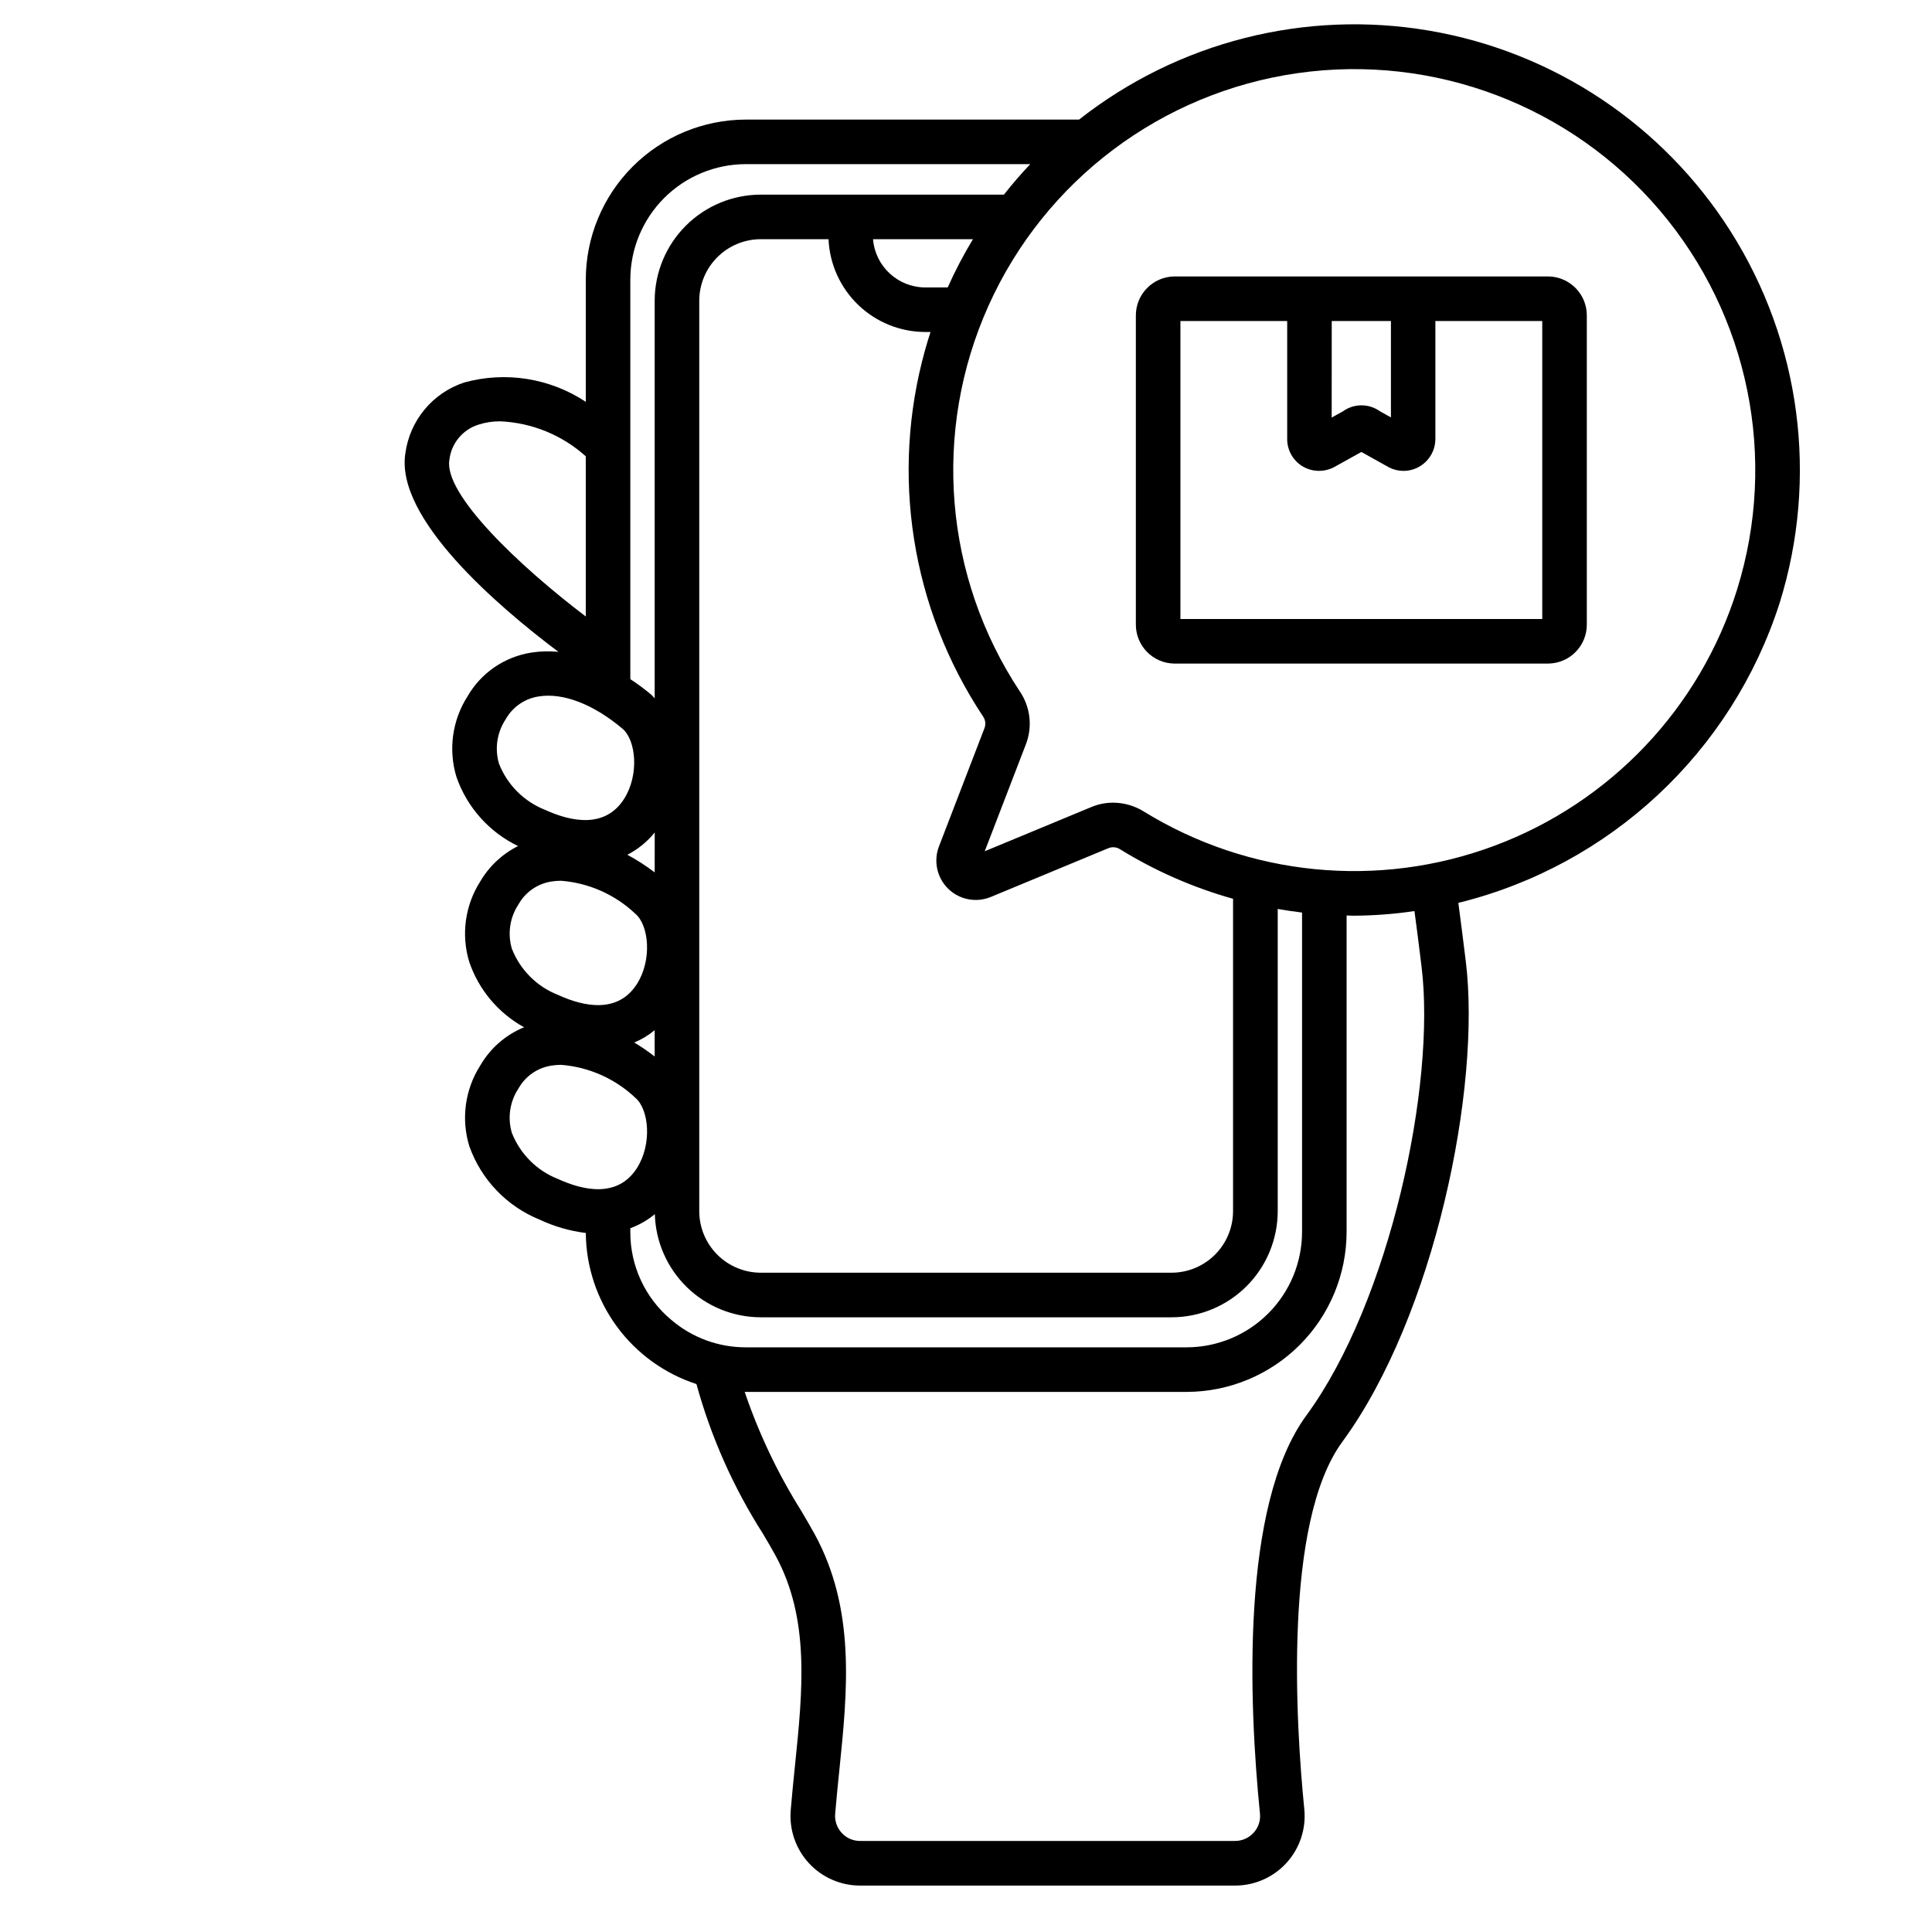
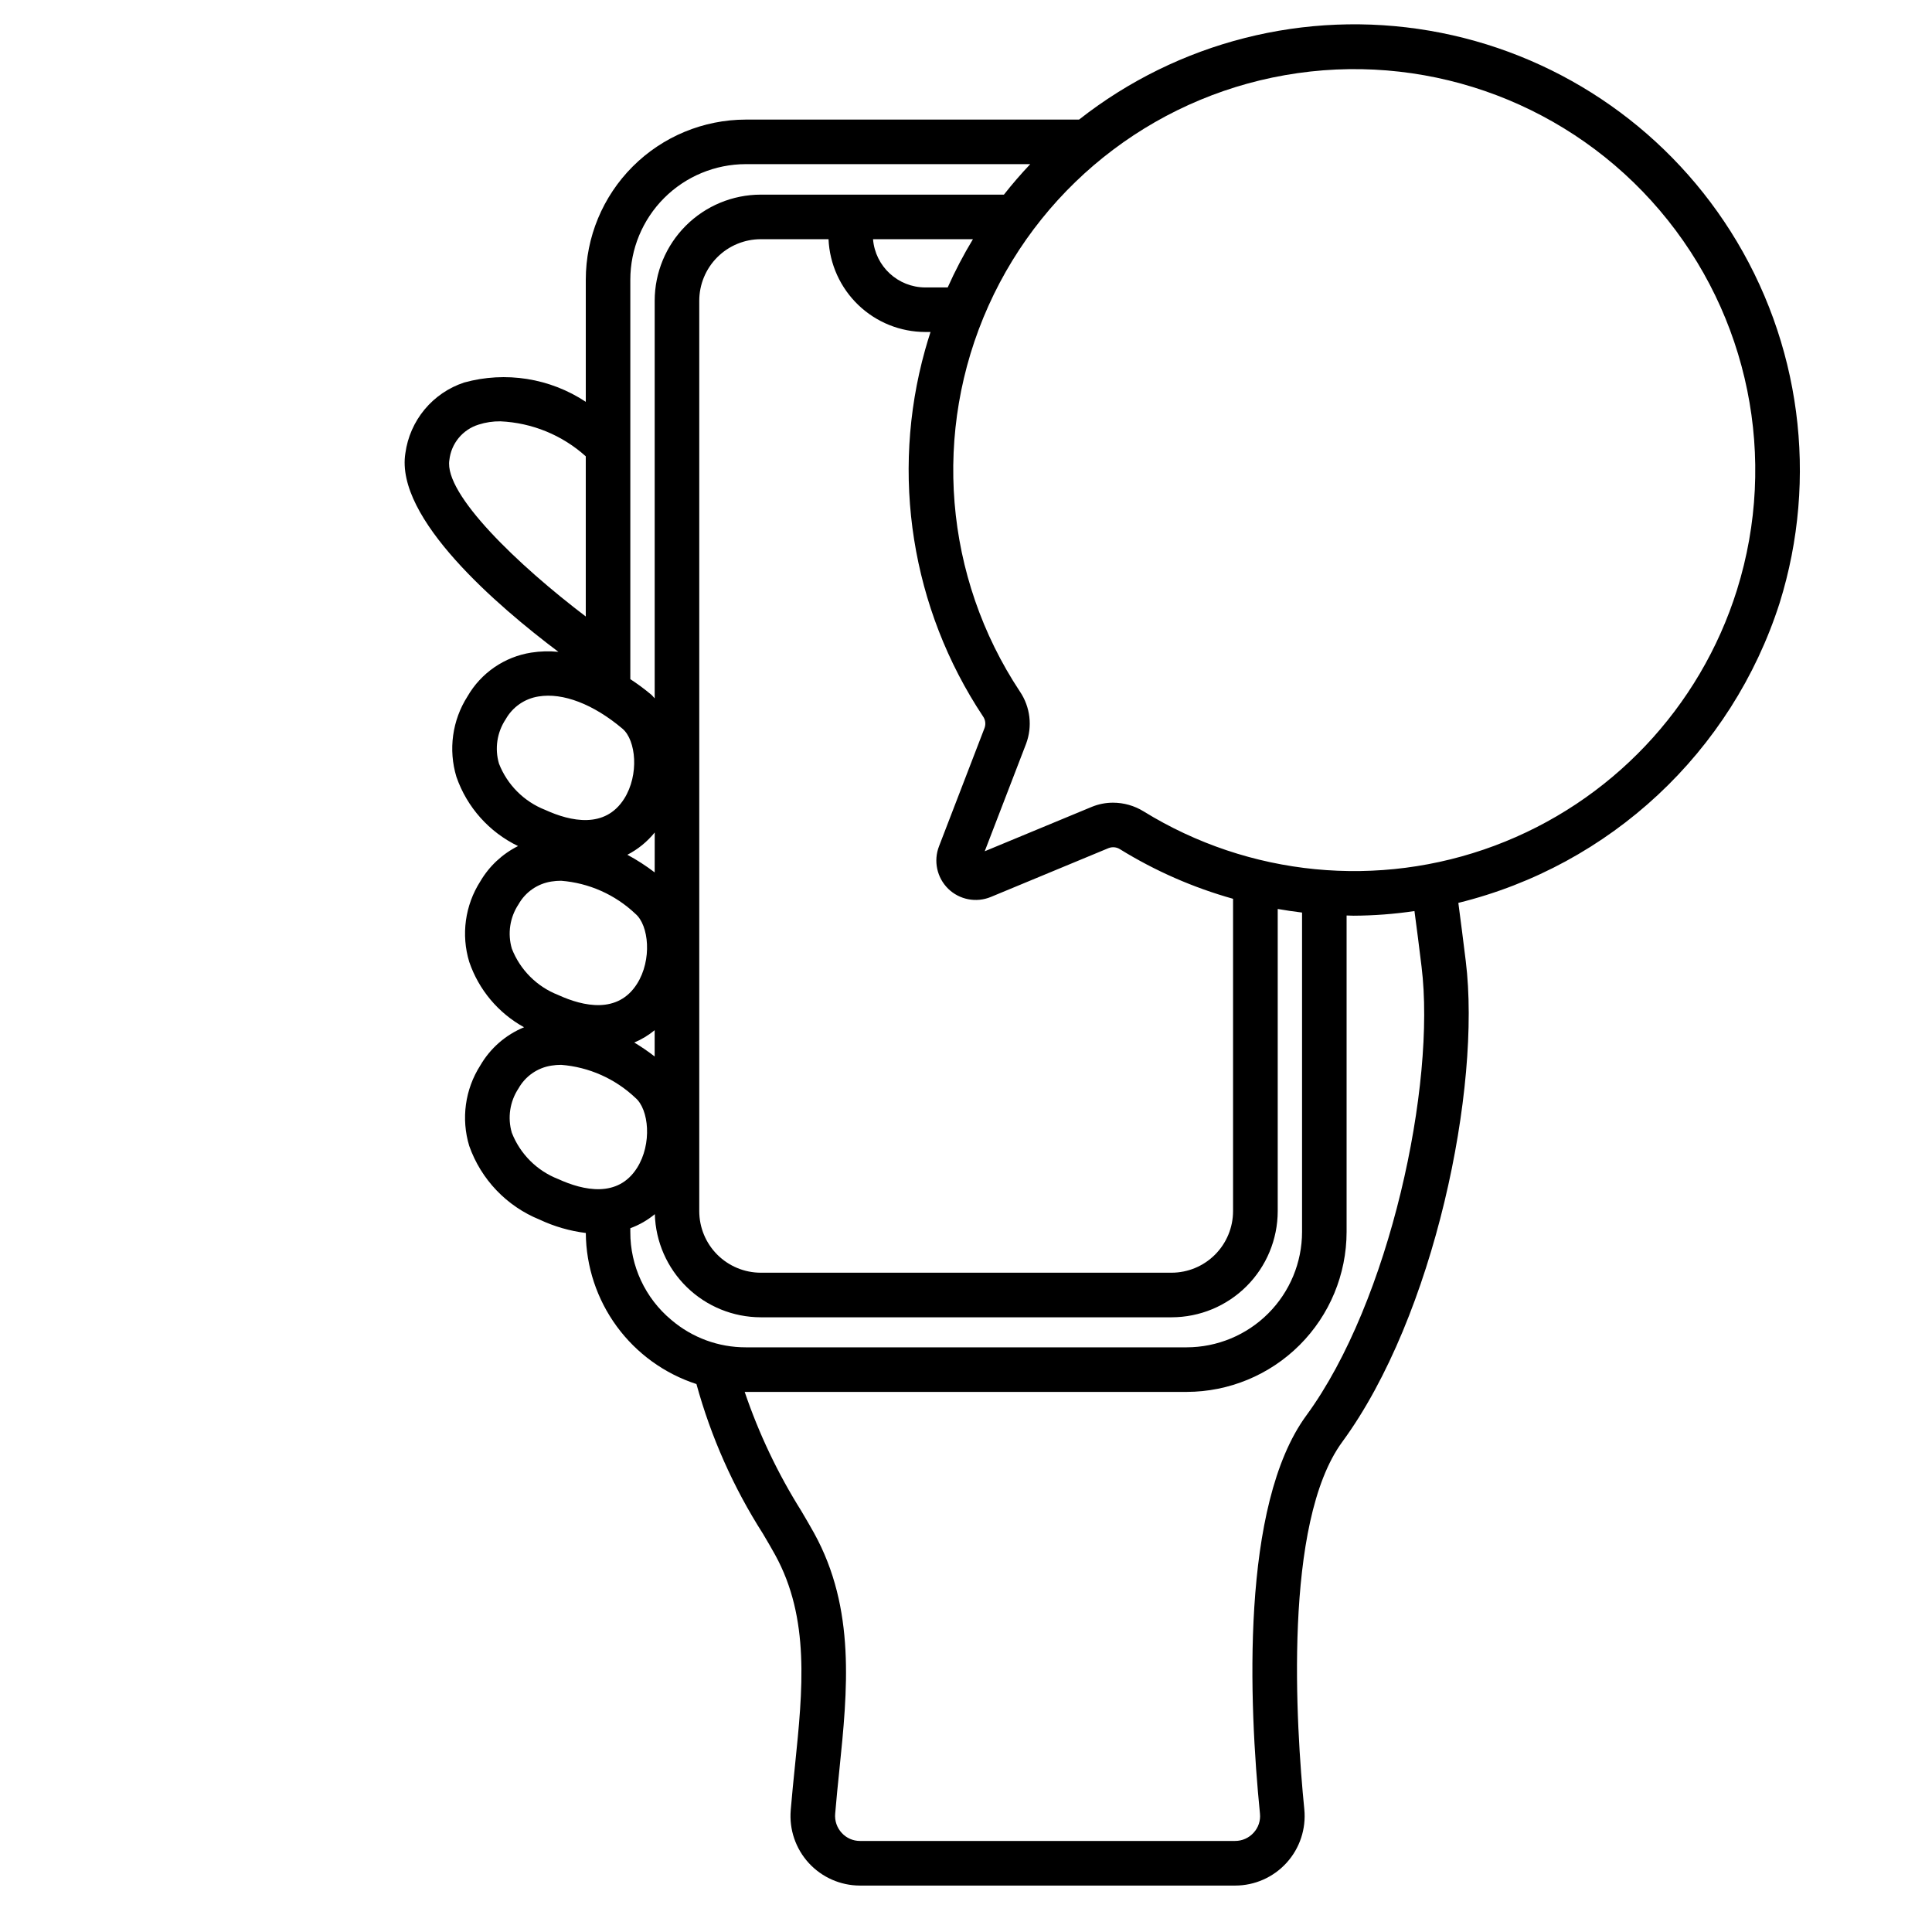
<svg xmlns="http://www.w3.org/2000/svg" fill="#000000" width="800px" height="800px" version="1.1" viewBox="144 144 512 512">
  <g>
    <path d="m602.6 205.27c-17.875-28.191-46.852-47.496-79.75-53.133-32.902-5.637-66.648 2.922-92.887 23.555h-88.32c-11.242 0.016-22.02 4.488-29.969 12.438-7.949 7.949-12.422 18.727-12.434 29.969v32.391-0.004c-9.5-6.285-21.254-8.152-32.234-5.117-4.09 1.348-7.719 3.82-10.473 7.129-2.754 3.312-4.523 7.328-5.106 11.598-2.754 17.234 24.453 40.539 40.566 52.656v-0.004c-2.398-0.242-4.816-0.176-7.195 0.195-7.098 1.109-13.309 5.371-16.898 11.59-4.055 6.348-5.129 14.148-2.941 21.355 2.793 8.035 8.668 14.629 16.328 18.324-4.164 2.086-7.637 5.332-9.996 9.348-4.055 6.344-5.133 14.148-2.938 21.355 2.516 7.379 7.699 13.555 14.527 17.316-4.871 2-8.945 5.555-11.59 10.109-4.055 6.344-5.129 14.145-2.938 21.352 3.133 8.875 9.922 15.98 18.645 19.516 3.867 1.82 8 3.016 12.246 3.543 0.066 8.906 2.938 17.562 8.199 24.75 5.262 7.184 12.652 12.531 21.121 15.285 3.852 14.031 9.793 27.398 17.621 39.66 1.223 2.082 2.328 3.938 3.227 5.59 9.266 16.836 7.324 35.766 5.269 55.816-0.395 3.938-0.809 7.871-1.133 11.844h0.004c-0.438 5.137 1.301 10.227 4.785 14.027 3.488 3.797 8.41 5.965 13.566 5.969h99.395c5.203 0.008 10.164-2.188 13.66-6.039 3.5-3.852 5.203-9.004 4.695-14.184-2.207-22.137-5.648-75.93 10.062-97.359 24.434-33.324 36.859-93.887 32.727-127.39-0.668-5.512-1.328-10.57-1.969-15.453h0.004c40.25-9.91 72.477-39.988 85.137-79.457 10.352-33.164 5.594-69.203-13.016-98.543zm-260.96-17.766 75.387-0.004c-2.441 2.578-4.766 5.269-6.977 8.078h-64.438c-7.453 0.008-14.598 2.973-19.871 8.242-5.269 5.273-8.234 12.418-8.242 19.871v105.38c-0.312-0.309-0.562-0.684-0.898-0.969-1.77-1.48-3.625-2.859-5.559-4.121v-105.88 0.004c0.008-8.113 3.234-15.895 8.969-21.633s13.516-8.965 21.629-8.977zm53.633 192.02c3 2.922 7.453 3.777 11.32 2.172l31.211-12.949h0.004c1.012-0.387 2.148-0.262 3.051 0.336 9.309 5.742 19.379 10.152 29.914 13.105v82.785c-0.008 4.324-1.727 8.469-4.785 11.527-3.055 3.055-7.199 4.777-11.523 4.781h-108.85c-4.32-0.004-8.465-1.727-11.523-4.781-3.059-3.059-4.777-7.203-4.781-11.527v-241.28c0.004-4.32 1.723-8.469 4.781-11.523 3.055-3.059 7.203-4.777 11.523-4.781h17.953c0.289 6.609 3.117 12.855 7.894 17.438 4.777 4.582 11.133 7.144 17.754 7.152h1.383c-0.512 1.574-1 3.172-1.449 4.785v0.004c-9.227 33.047-3.625 68.477 15.348 97.066 0.633 0.887 0.793 2.027 0.43 3.051l-12.078 31.383c-1.516 3.898-0.559 8.324 2.426 11.254zm-0.137-159.35h-5.922c-7.242-0.012-13.266-5.57-13.852-12.785h26.477c-2.488 4.117-4.723 8.387-6.688 12.781zm-83.051 200.11c1.949-0.824 3.769-1.926 5.406-3.269v6.965c-1.727-1.34-3.527-2.574-5.398-3.699zm5.414-45.086c-2.289-1.75-4.707-3.312-7.242-4.676 2.801-1.445 5.269-3.457 7.25-5.906zm-54.414-109.26c0.469-4.398 3.512-8.098 7.738-9.41 1.871-0.605 3.832-0.898 5.801-0.871 8.383 0.379 16.375 3.652 22.613 9.27v42.449c-17.82-13.52-37.594-32.41-36.152-41.438zm13.152 80.434c-1.176-3.996-0.523-8.305 1.785-11.773 1.82-3.234 5.023-5.457 8.691-6.027 6.465-1.074 14.562 2.047 22.258 8.547 3.578 3.027 4.477 12.203 0.426 18.586-5.078 7.984-14.168 6.004-20.887 2.938-5.625-2.195-10.074-6.644-12.273-12.27zm5.184 37.27c1.82-3.234 5.027-5.457 8.695-6.027 0.855-0.137 1.719-0.207 2.586-0.203 7.367 0.578 14.316 3.664 19.68 8.75 3.578 3.027 4.477 12.203 0.426 18.582-5.078 7.984-14.168 6.008-20.883 2.938l-0.004-0.004c-5.625-2.191-10.074-6.641-12.273-12.262-1.18-3.996-0.531-8.305 1.773-11.773zm-1.781 60.555c-1.18-3.992-0.523-8.305 1.781-11.773 1.82-3.234 5.027-5.457 8.695-6.023 0.855-0.141 1.723-0.207 2.59-0.207 7.367 0.574 14.316 3.664 19.68 8.746 3.578 3.031 4.477 12.203 0.426 18.586-5.078 7.992-14.168 6.008-20.883 2.938h-0.004c-5.629-2.191-10.086-6.641-12.285-12.266zm42.273 49.594h-0.004c-6.918-5.758-10.902-14.309-10.867-23.312v-0.988c2.363-0.863 4.559-2.125 6.496-3.727 0.207 7.312 3.254 14.254 8.496 19.355 5.242 5.106 12.266 7.965 19.578 7.977h108.88c7.453-0.008 14.602-2.973 19.871-8.246 5.269-5.269 8.234-12.414 8.246-19.871v-80.094c2.133 0.371 4.285 0.691 6.449 0.953v84.625c-0.008 8.113-3.234 15.887-8.973 21.625-5.734 5.734-13.512 8.961-21.621 8.969h-116.82c-7.211 0.012-14.188-2.547-19.68-7.219zm198.81-93.645c3.856 31.246-8.383 88.766-30.523 118.96-17.48 23.84-15.207 76.359-12.297 105.52 0.191 1.848-0.414 3.684-1.668 5.051-1.258 1.402-3.055 2.203-4.938 2.191h-99.383c-1.84 0.012-3.598-0.762-4.836-2.121-1.285-1.379-1.918-3.238-1.746-5.117 0.32-3.891 0.719-7.762 1.113-11.609 2.148-20.969 4.367-42.652-6.691-62.715-0.945-1.715-2.102-3.688-3.391-5.875v-0.004c-6.215-9.898-11.254-20.488-15.012-31.559h0.293 116.82c11.238-0.016 22.012-4.484 29.961-12.43 7.949-7.949 12.422-18.723 12.438-29.961v-83.863c0.613 0 1.23 0.055 1.848 0.055h-0.004c5.402-0.027 10.797-0.434 16.141-1.227 0.621 4.613 1.242 9.473 1.875 14.703zm83.605-99.844c-9.805 31.312-33.523 56.344-64.262 67.824-30.742 11.48-65.062 8.125-92.992-9.098-2.434-1.504-5.238-2.305-8.102-2.309-1.945-0.004-3.871 0.379-5.668 1.121l-28.34 11.754 10.957-28.469c1.73-4.602 1.129-9.75-1.613-13.828-20.141-30.395-23.297-68.992-8.355-102.25s45.891-56.543 81.992-61.672c36.102-5.129 72.309 8.609 95.926 36.395 23.613 27.781 31.336 65.73 20.453 100.54z" />
-     <path d="m554.35 217.26h-99.168c-5.691 0.09-10.238 4.769-10.168 10.461v81.672c-0.074 5.695 4.473 10.375 10.164 10.461h99.188c5.691-0.094 10.23-4.769 10.156-10.461v-81.672c0.074-5.695-4.477-10.371-10.172-10.461zm-57.426 11.809h15.684v25.547l-2.887-1.605c-2.938-2.125-6.902-2.125-9.84 0l-2.973 1.648zm55.789 78.98h-95.891v-78.98h28.297v31.273l-0.004-0.004c-0.008 2.906 1.48 5.609 3.938 7.156 2.57 1.598 5.793 1.715 8.473 0.312l7.258-4.027 7.477 4.168h0.004c1.145 0.555 2.402 0.844 3.676 0.848 4.668-0.016 8.445-3.801 8.449-8.469v-31.258h28.324z" />
  </g>
</svg>